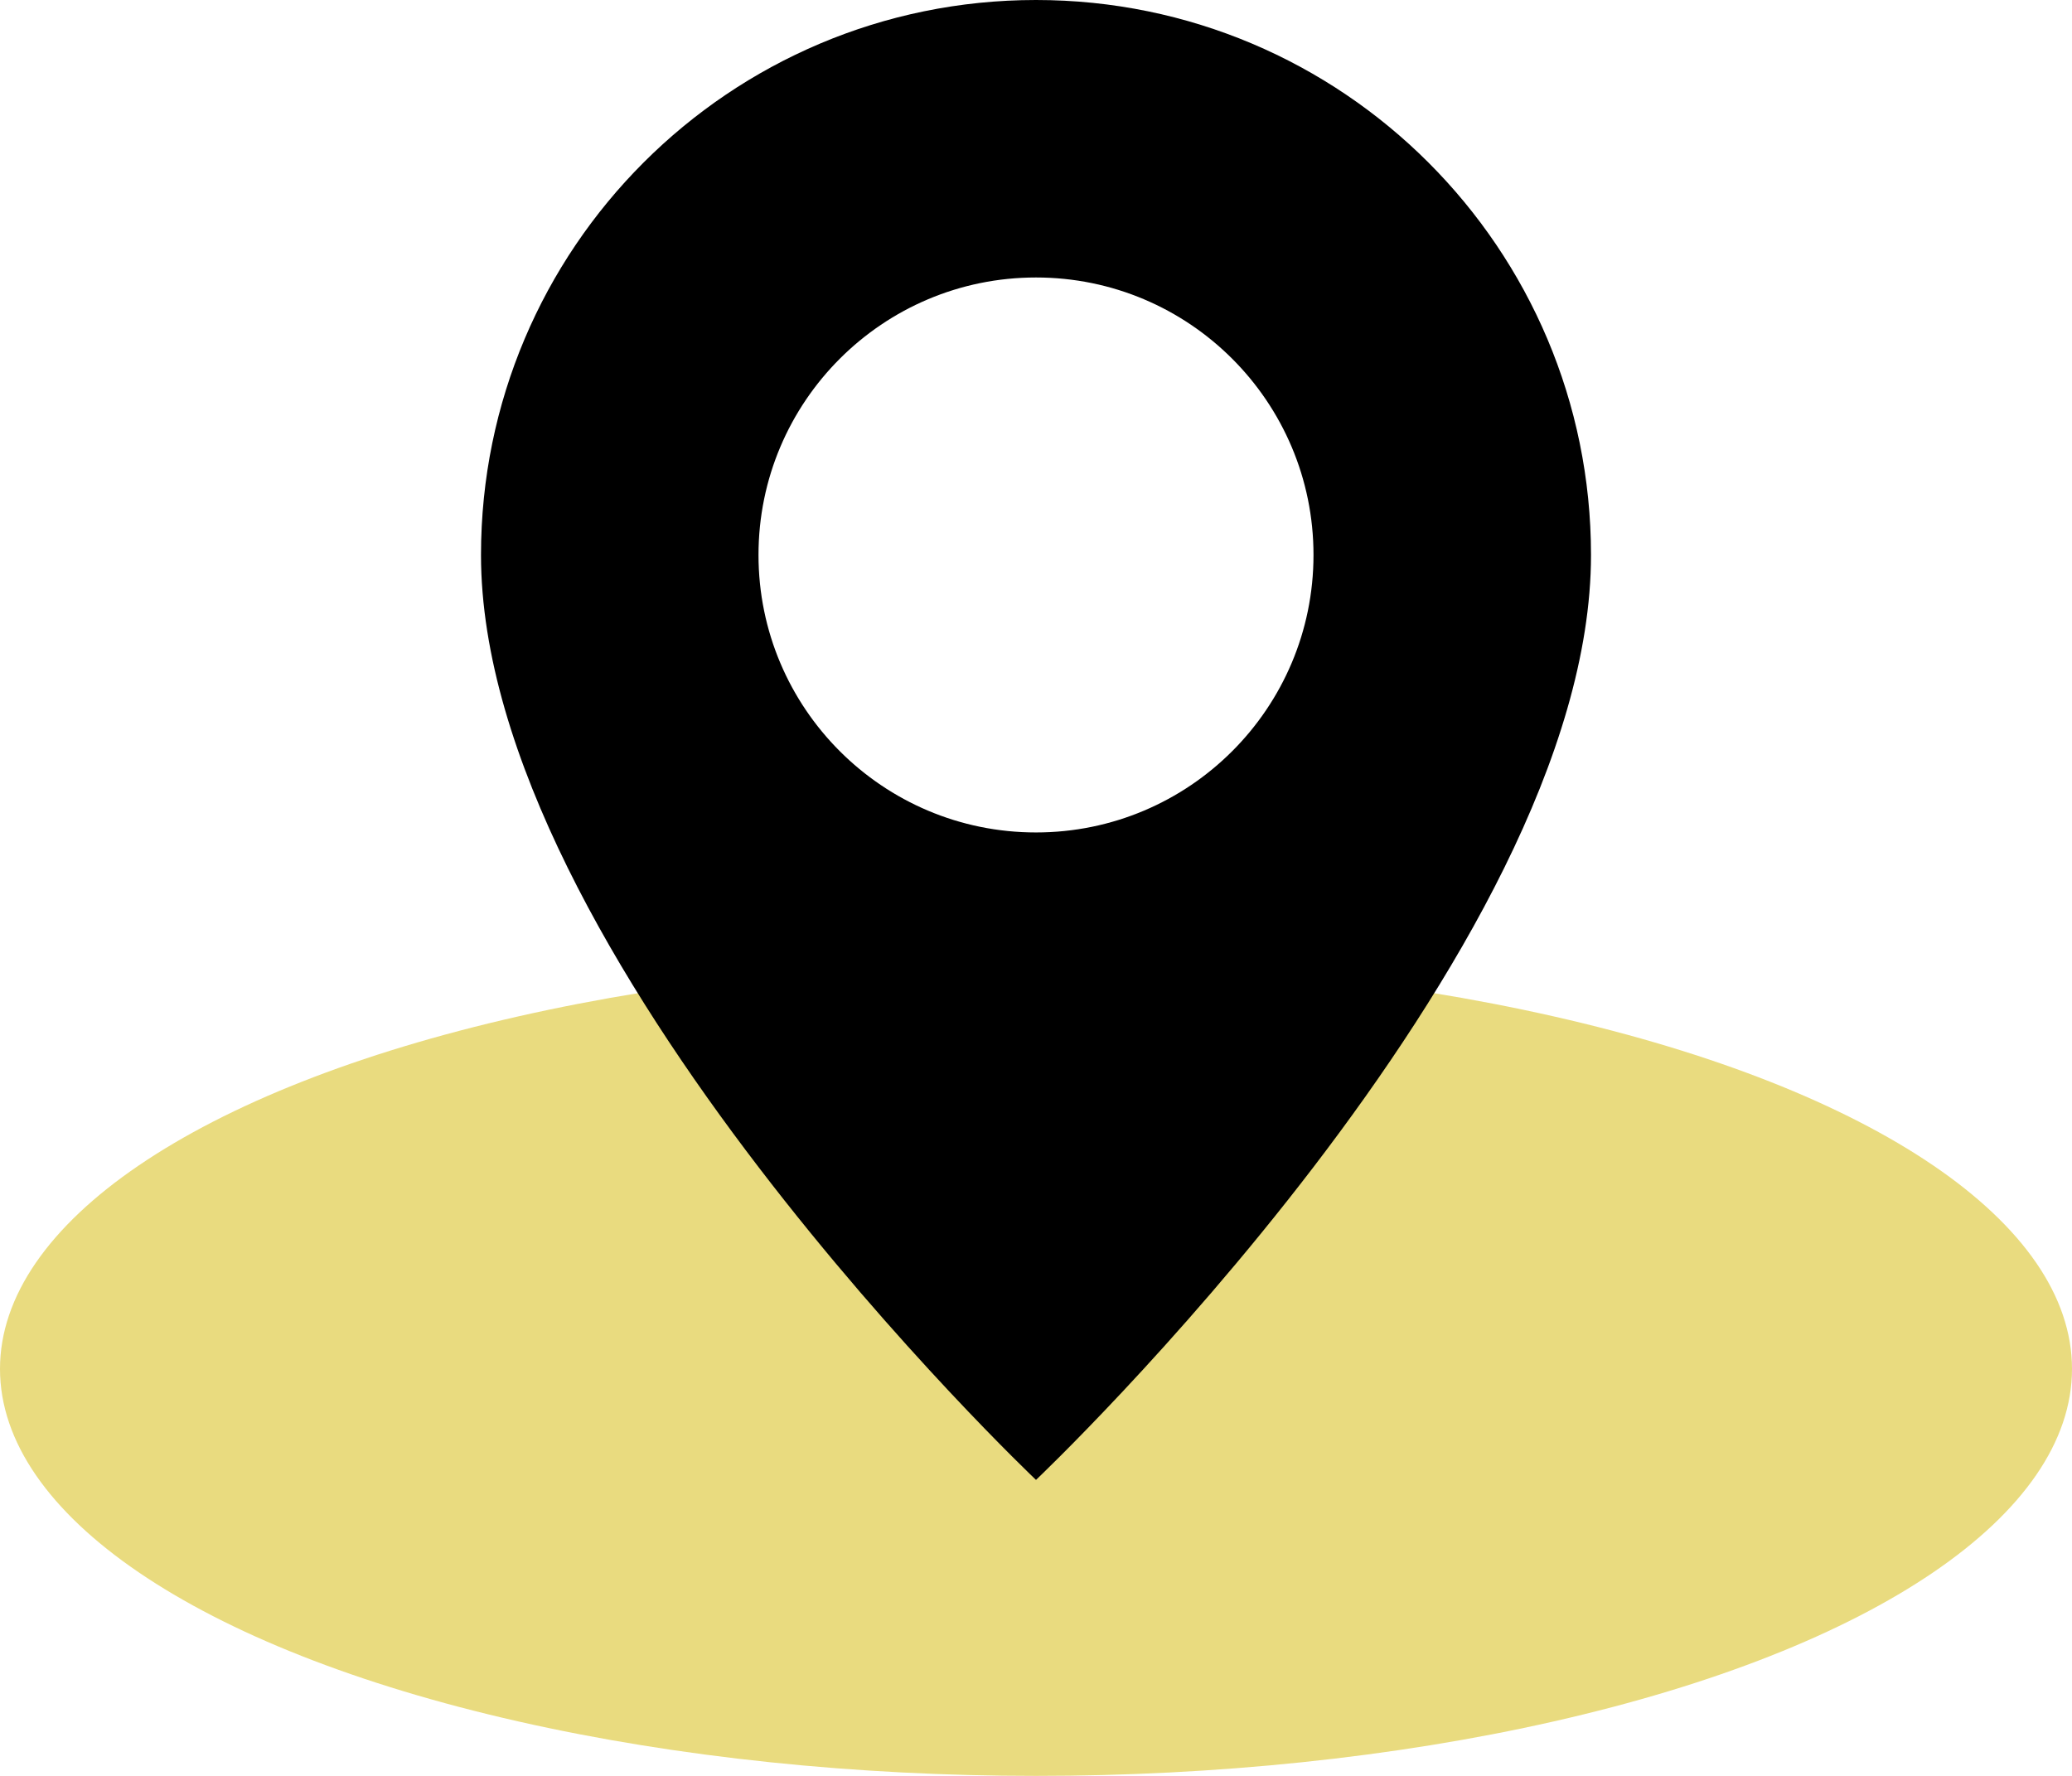
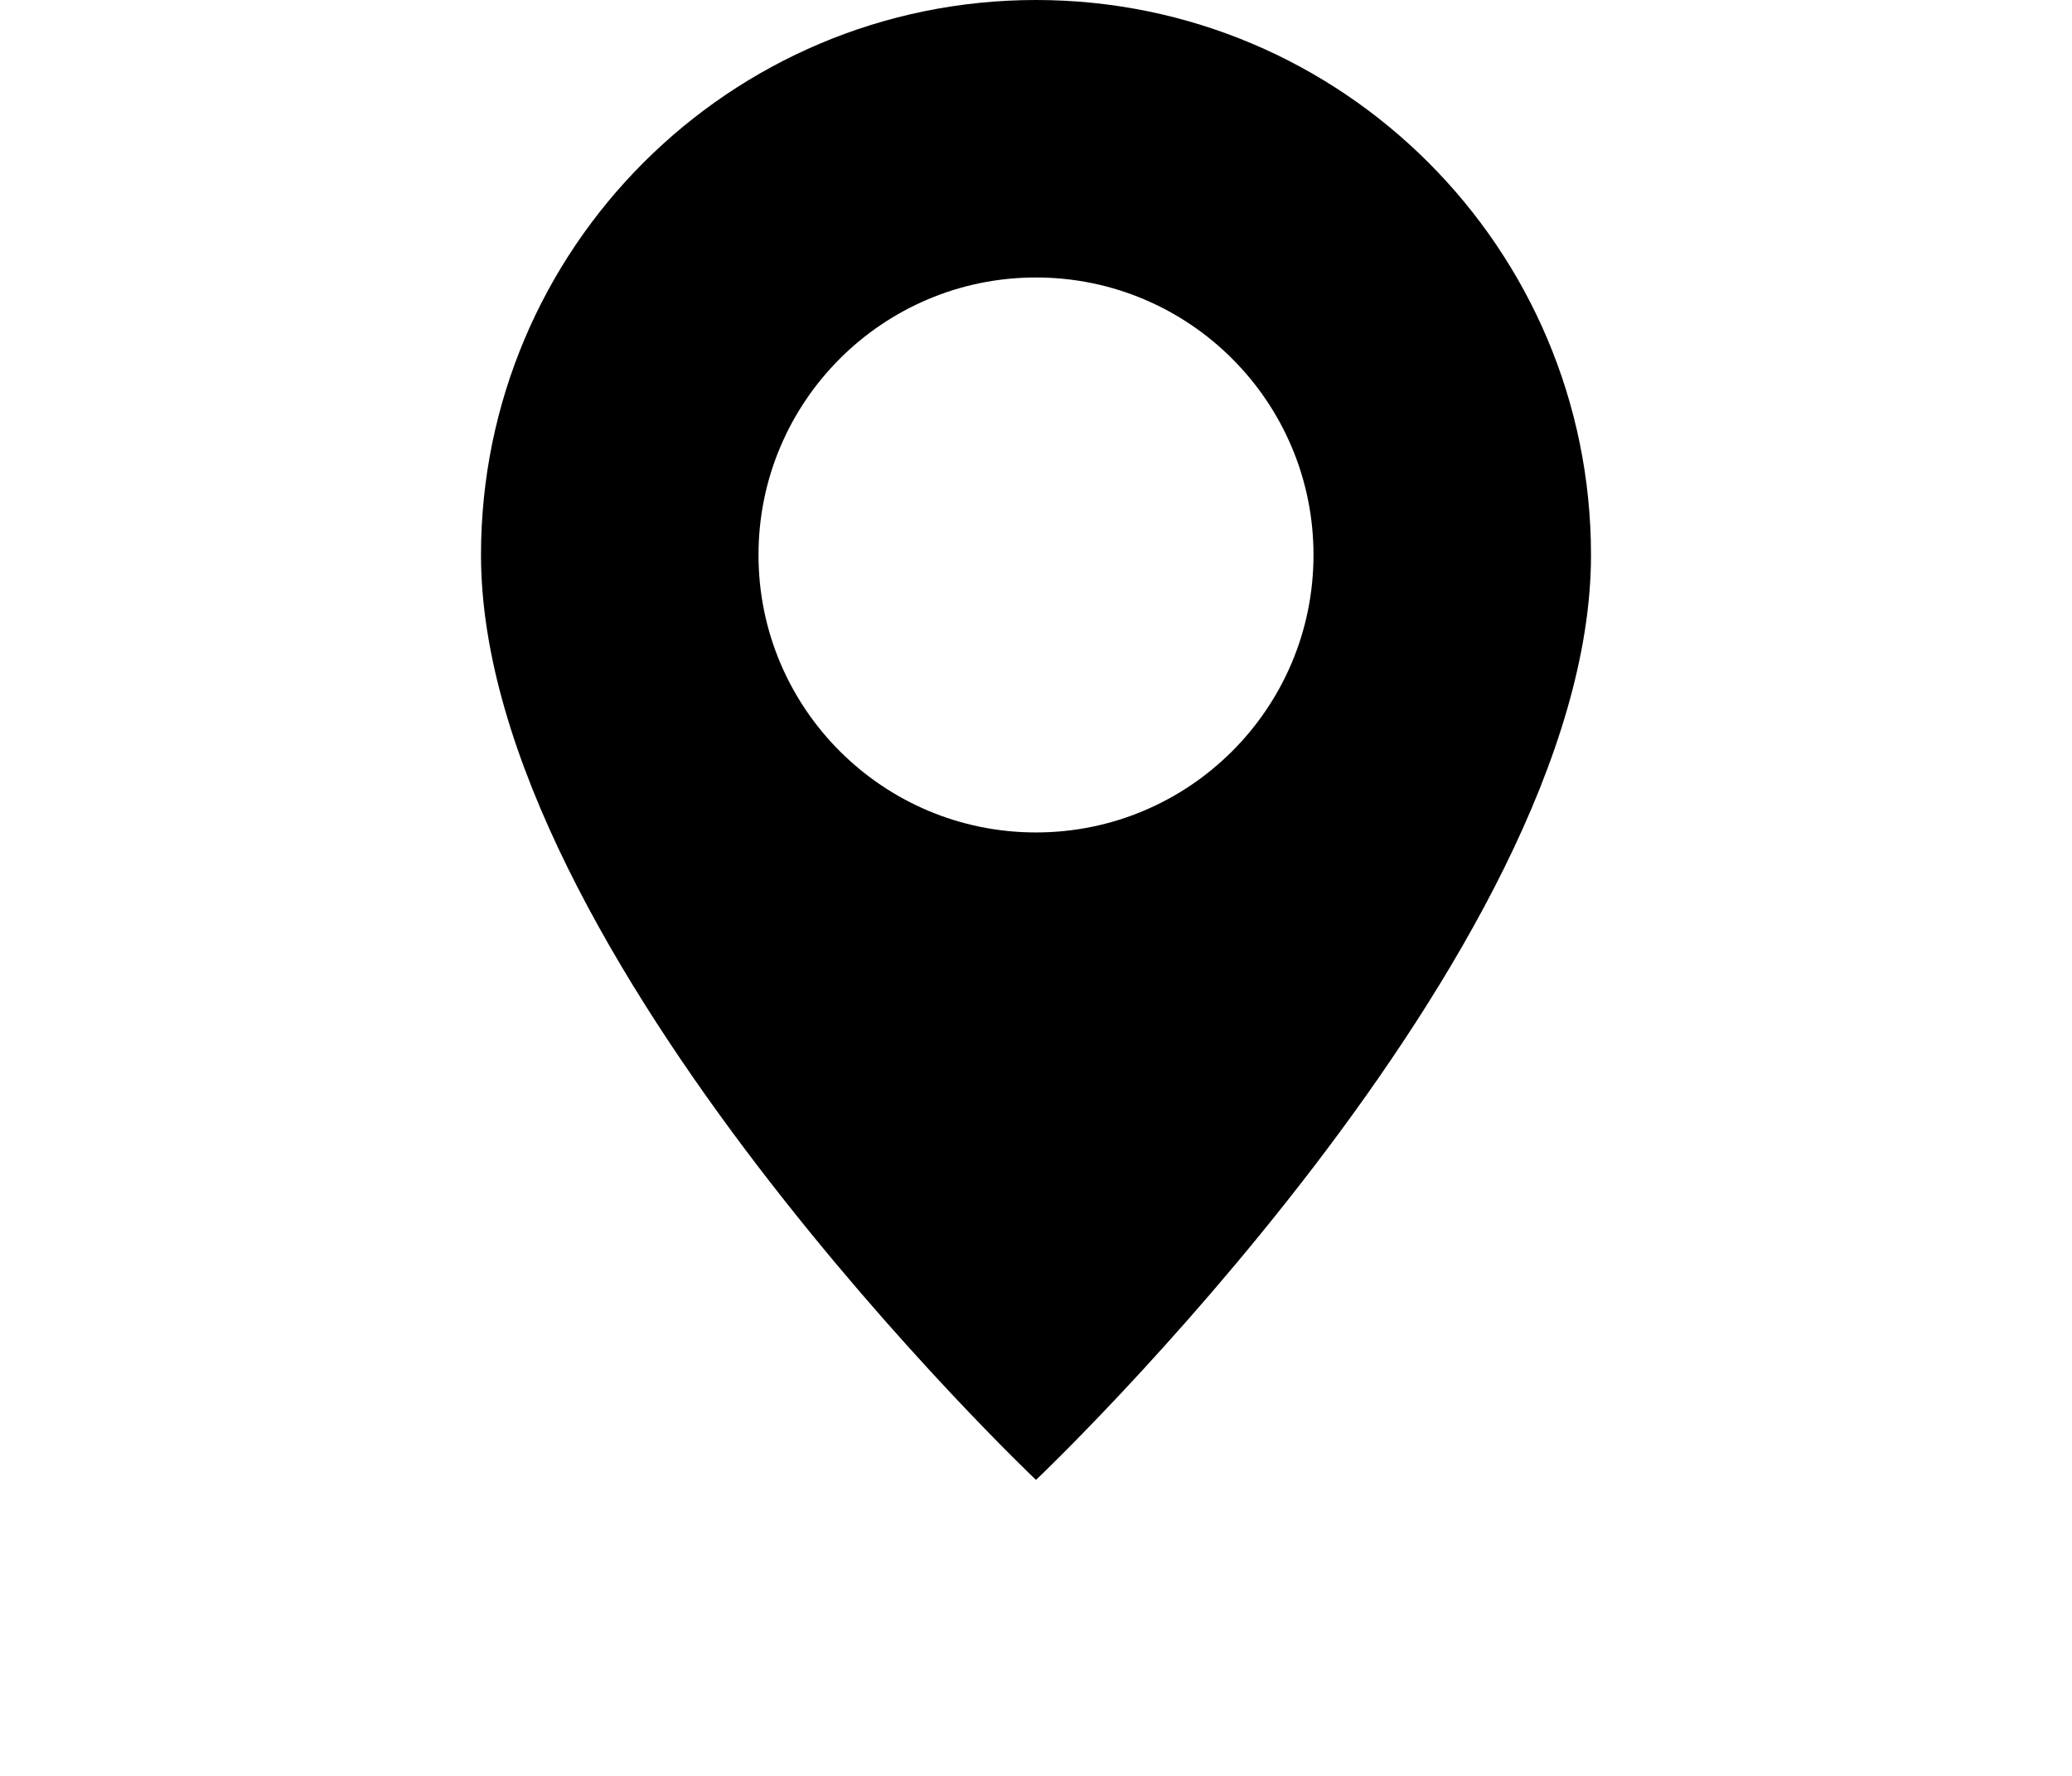
<svg xmlns="http://www.w3.org/2000/svg" width="28" height="24" viewBox="0 0 28 24" fill="none">
-   <ellipse cx="14" cy="18.5" rx="14" ry="5.5" fill="#E9DB7F" />
  <path d="M14 20C14 20 21.5 12.892 21.5 7.5C21.5 3.358 18.142 0 14 0C9.858 0 6.5 3.358 6.5 7.5C6.5 12.892 14 20 14 20ZM14 11.25C11.929 11.25 10.25 9.571 10.25 7.5C10.25 5.429 11.929 3.75 14 3.75C16.071 3.75 17.75 5.429 17.75 7.5C17.75 9.571 16.071 11.25 14 11.25Z" fill="black" />
</svg>